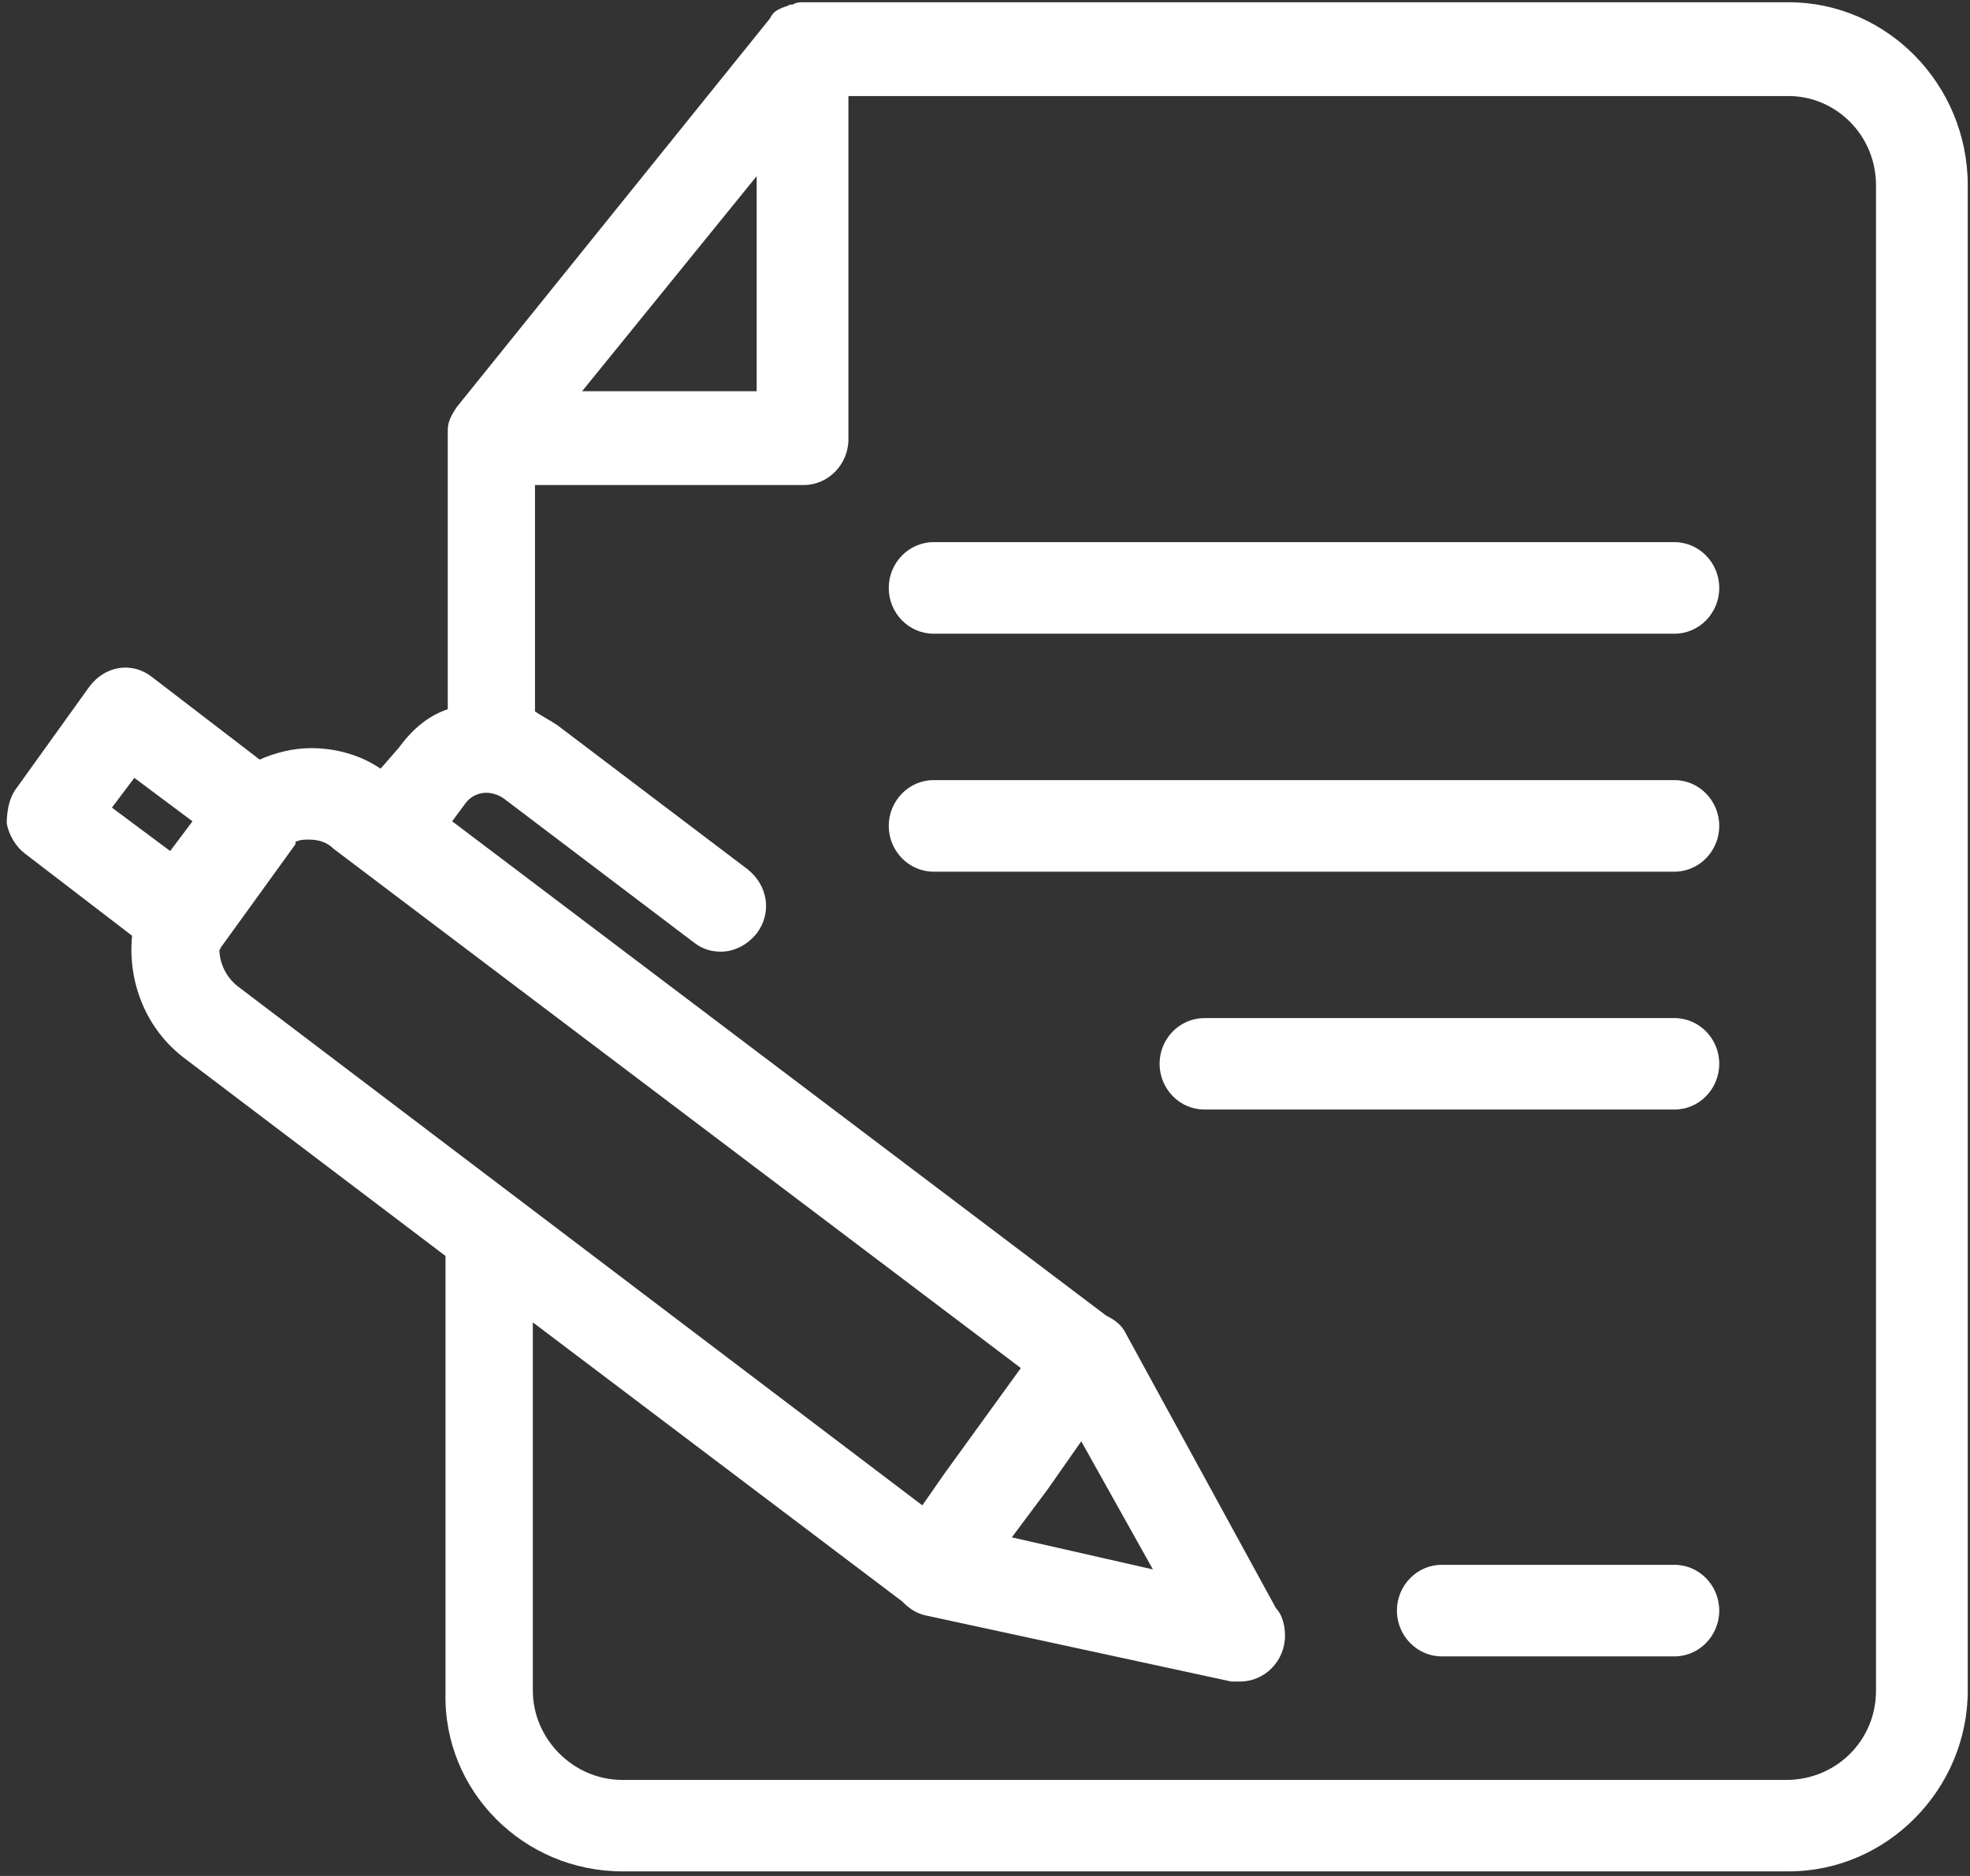
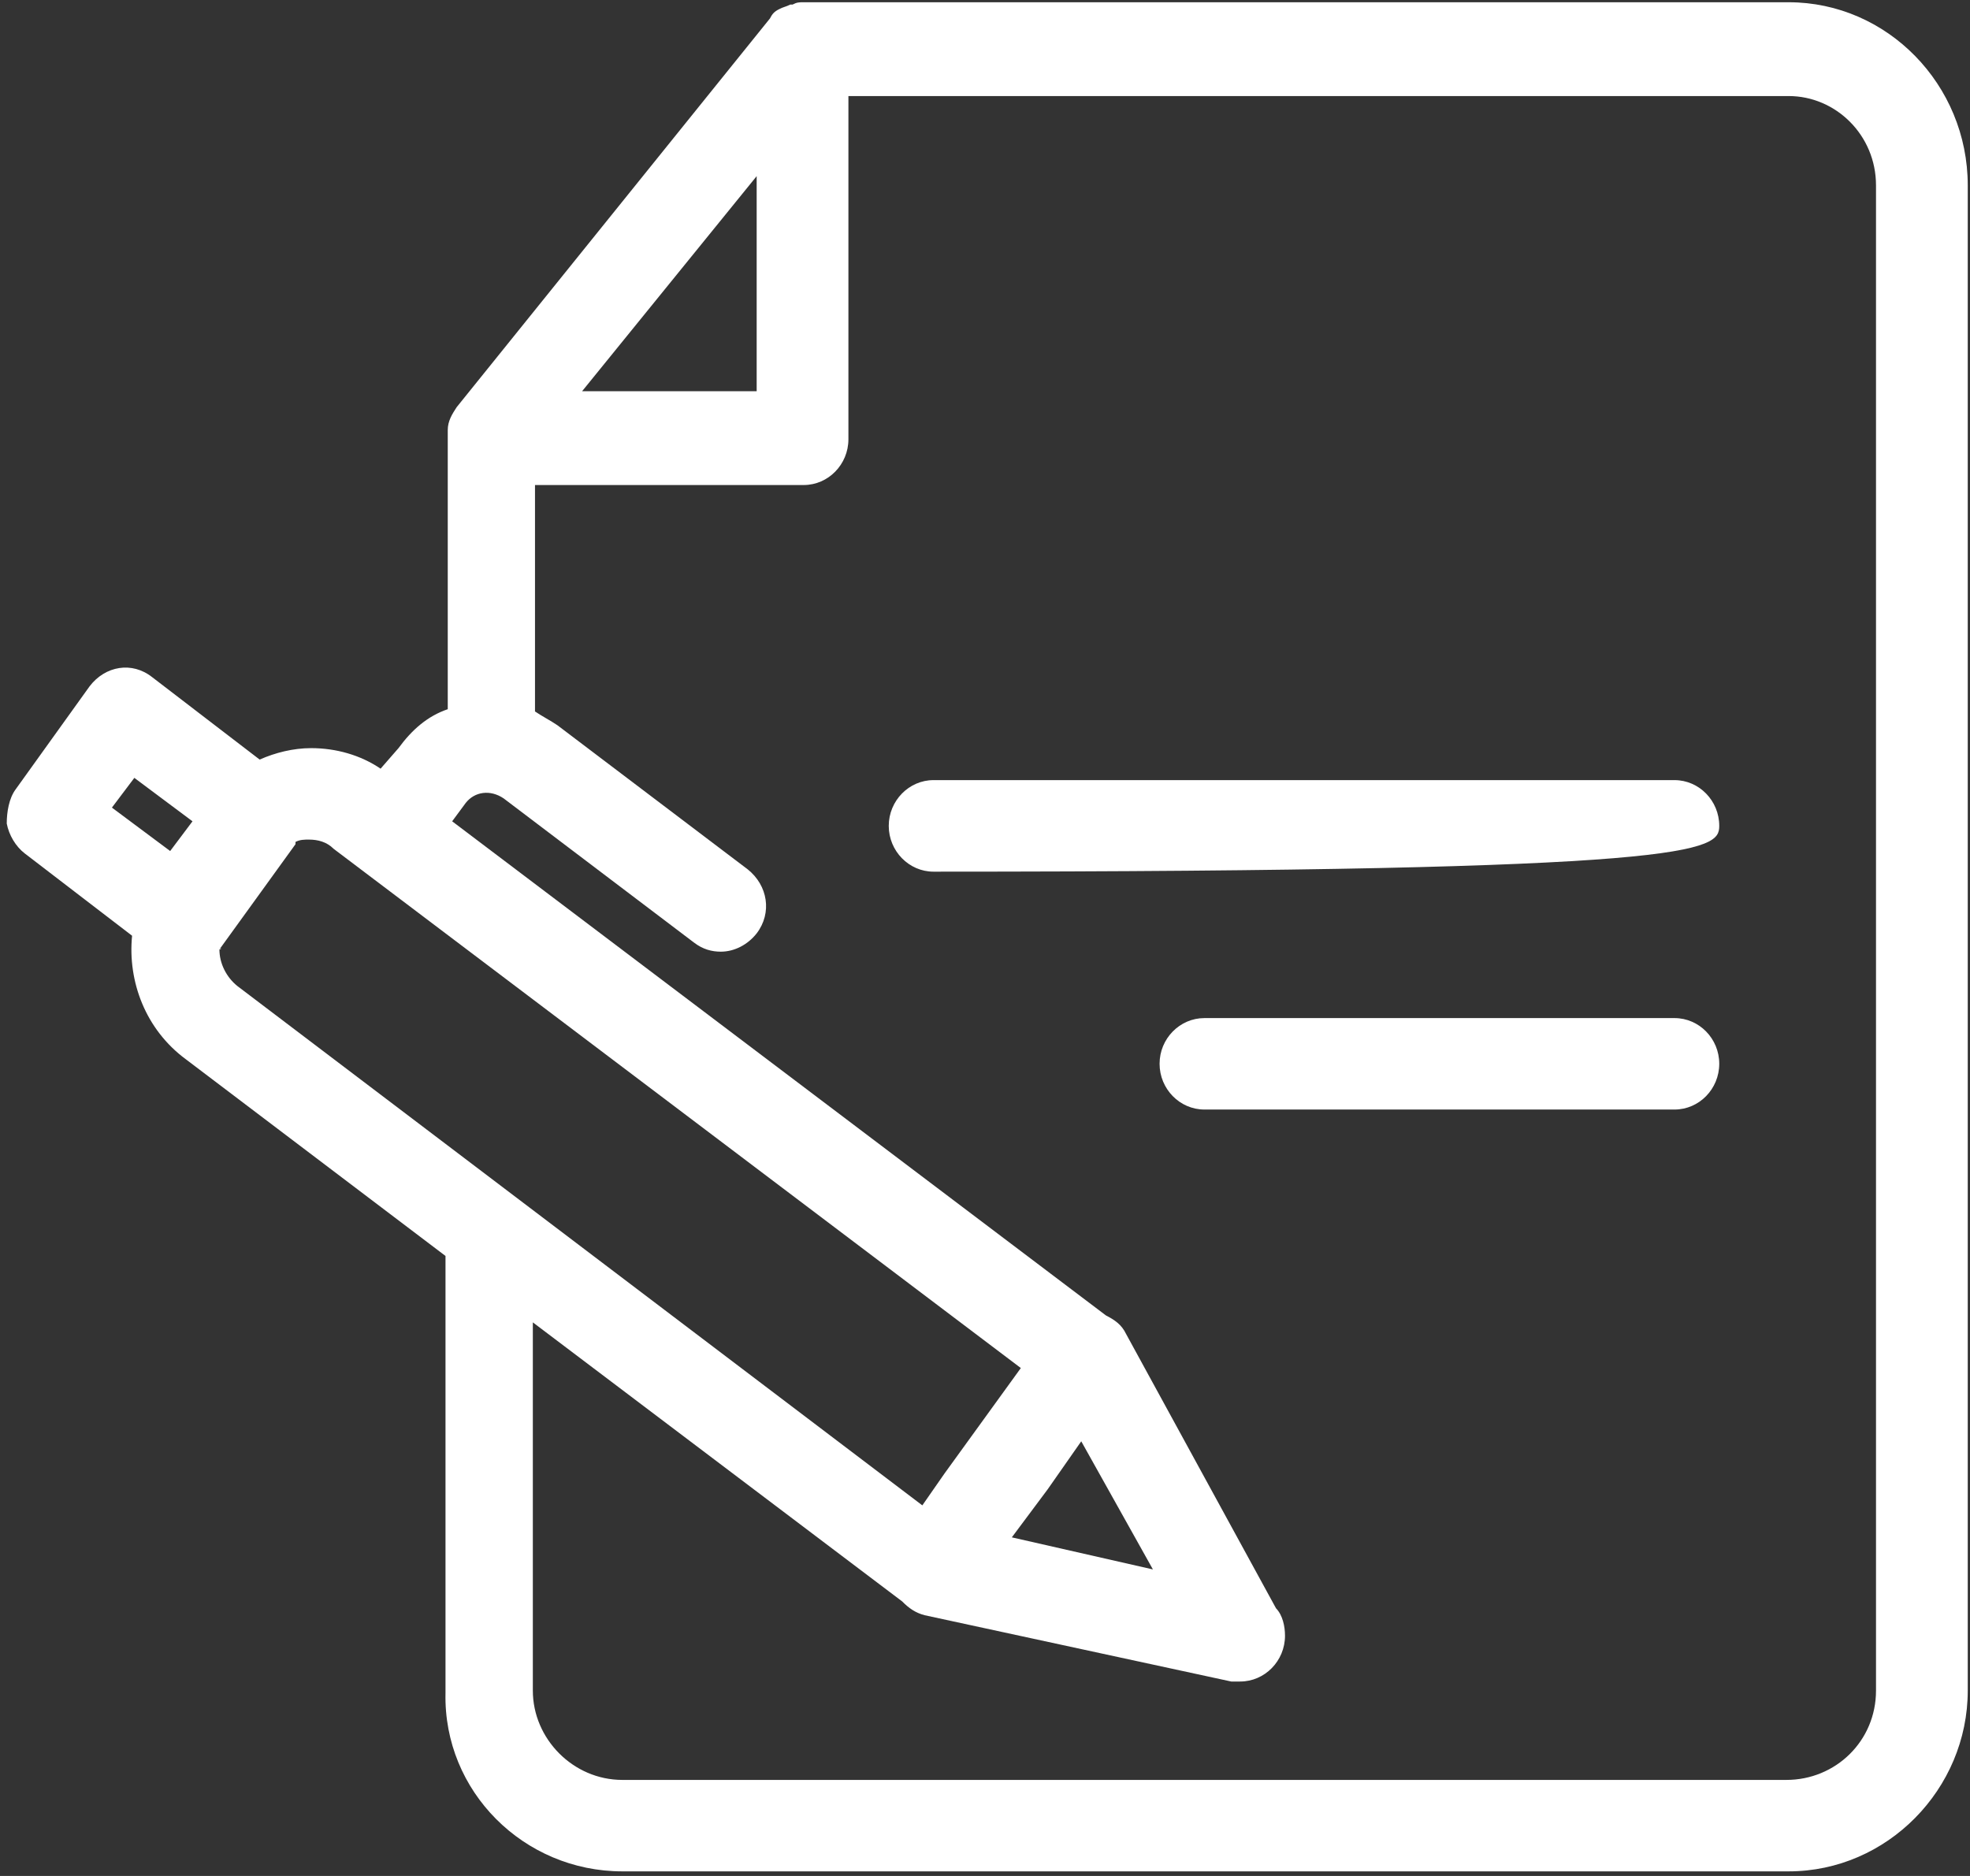
<svg xmlns="http://www.w3.org/2000/svg" width="21px" height="20px" viewBox="0 0 21 20" version="1.1">
  <rect x="0" y="0" width="21" height="20" fill="#333333" stroke="none" />
  <title>noun_1510367_cc</title>
  <desc>Created with Sketch.</desc>
  <g id="Mobile" stroke="none" stroke-width="1" fill="none" fill-rule="evenodd">
    <g id="0.0.1-:-Mob-MENU" transform="translate(-185, -399)" fill="#FFFFFF" fill-rule="nonzero">
      <g id="Group-3" transform="translate(175, 386)">
        <g id="noun_1510367_cc" transform="translate(10, 13)">
          <g id="Group">
            <path d="M6.634,19.951 L19.067,19.951 C20.117,19.951 20.976,19.073 20.976,18.024 L20.976,1.976 C20.976,0.902 20.117,0.024 19.067,0.024 L8.567,0.024 C8.519,0.024 8.495,0.024 8.448,0.049 C8.448,0.049 8.424,0.049 8.424,0.049 C8.376,0.073 8.352,0.073 8.305,0.098 C8.305,0.098 8.305,0.098 8.305,0.098 C8.257,0.122 8.233,0.146 8.209,0.195 C8.209,0.195 8.209,0.195 8.209,0.195 L4.868,4.341 C4.868,4.341 4.868,4.341 4.868,4.341 C4.82,4.415 4.773,4.488 4.773,4.585 C4.773,4.585 4.773,4.61 4.773,4.61 C4.773,4.634 4.773,4.634 4.773,4.659 L4.773,7.561 C4.558,7.634 4.391,7.78 4.248,7.976 L4.057,8.195 C3.842,8.049 3.58,7.976 3.317,7.976 C3.126,7.976 2.935,8.024 2.768,8.098 L1.623,7.22 C1.408,7.049 1.122,7.098 0.955,7.317 L0.167,8.415 C0.095,8.512 0.072,8.659 0.072,8.78 C0.095,8.902 0.167,9.024 0.263,9.098 L1.408,9.976 C1.36,10.463 1.551,10.976 1.981,11.293 L4.749,13.39 L4.749,18.049 C4.725,19.098 5.584,19.951 6.634,19.951 Z M19.998,1.976 L19.998,18.024 C19.998,18.561 19.568,18.976 19.043,18.976 L6.634,18.976 C6.109,18.976 5.68,18.537 5.68,18.024 L5.68,14.098 L9.617,17.073 C9.689,17.146 9.76,17.195 9.856,17.22 L13.125,17.927 C13.149,17.927 13.197,17.927 13.22,17.927 C13.22,17.927 13.22,17.927 13.22,17.927 C13.483,17.927 13.698,17.707 13.698,17.439 C13.698,17.341 13.674,17.22 13.602,17.146 L12.003,14.22 C11.956,14.122 11.884,14.073 11.789,14.024 L4.82,8.756 L4.964,8.561 C5.059,8.439 5.226,8.415 5.369,8.512 L7.398,10.049 C7.493,10.122 7.589,10.146 7.684,10.146 C7.827,10.146 7.97,10.073 8.066,9.951 C8.233,9.732 8.185,9.439 7.97,9.268 L5.942,7.732 C5.87,7.683 5.775,7.634 5.703,7.585 L5.703,5.171 L8.567,5.171 C8.83,5.171 9.044,4.951 9.044,4.683 L9.044,1.024 L19.067,1.024 C19.568,1.024 19.998,1.439 19.998,1.976 Z M11.526,15.366 L12.29,16.732 L10.786,16.39 L11.168,15.878 L11.526,15.366 Z M8.066,1.878 L8.066,4.171 L6.205,4.171 L8.066,1.878 Z M1.432,8.293 L2.052,8.756 L1.814,9.073 L1.193,8.61 L1.432,8.293 Z M2.339,10.122 C2.362,10.122 2.362,10.098 2.339,10.122 L3.15,9 C3.15,9 3.15,9 3.15,8.976 C3.198,8.951 3.245,8.951 3.293,8.951 C3.389,8.951 3.484,8.976 3.556,9.049 L10.882,14.585 L10.07,15.707 L9.832,16.049 L2.53,10.512 C2.41,10.415 2.339,10.268 2.339,10.122 Z" id="Shape" />
-             <path d="M17.85,16.683 L15.368,16.683 C15.106,16.683 14.891,16.902 14.891,17.171 C14.891,17.439 15.106,17.659 15.368,17.659 L17.85,17.659 C18.113,17.659 18.327,17.439 18.327,17.171 C18.327,16.902 18.113,16.683 17.85,16.683 Z" id="Shape" />
-             <path d="M9.951,6.756 L17.85,6.756 C18.113,6.756 18.327,6.537 18.327,6.268 C18.327,6 18.113,5.78 17.85,5.78 L9.951,5.78 C9.689,5.78 9.474,6 9.474,6.268 C9.474,6.537 9.689,6.756 9.951,6.756 Z" id="Shape" />
-             <path d="M17.85,8.317 L9.951,8.317 C9.689,8.317 9.474,8.537 9.474,8.805 C9.474,9.073 9.689,9.293 9.951,9.293 L17.85,9.293 C18.113,9.293 18.327,9.073 18.327,8.805 C18.327,8.537 18.113,8.317 17.85,8.317 Z" id="Shape" />
+             <path d="M17.85,8.317 L9.951,8.317 C9.689,8.317 9.474,8.537 9.474,8.805 C9.474,9.073 9.689,9.293 9.951,9.293 C18.113,9.293 18.327,9.073 18.327,8.805 C18.327,8.537 18.113,8.317 17.85,8.317 Z" id="Shape" />
            <path d="M17.85,10.854 L12.839,10.854 C12.576,10.854 12.361,11.073 12.361,11.341 C12.361,11.61 12.576,11.829 12.839,11.829 L17.85,11.829 C18.113,11.829 18.327,11.61 18.327,11.341 C18.327,11.073 18.113,10.854 17.85,10.854 Z" id="Shape" />
          </g>
        </g>
      </g>
    </g>
  </g>
</svg>